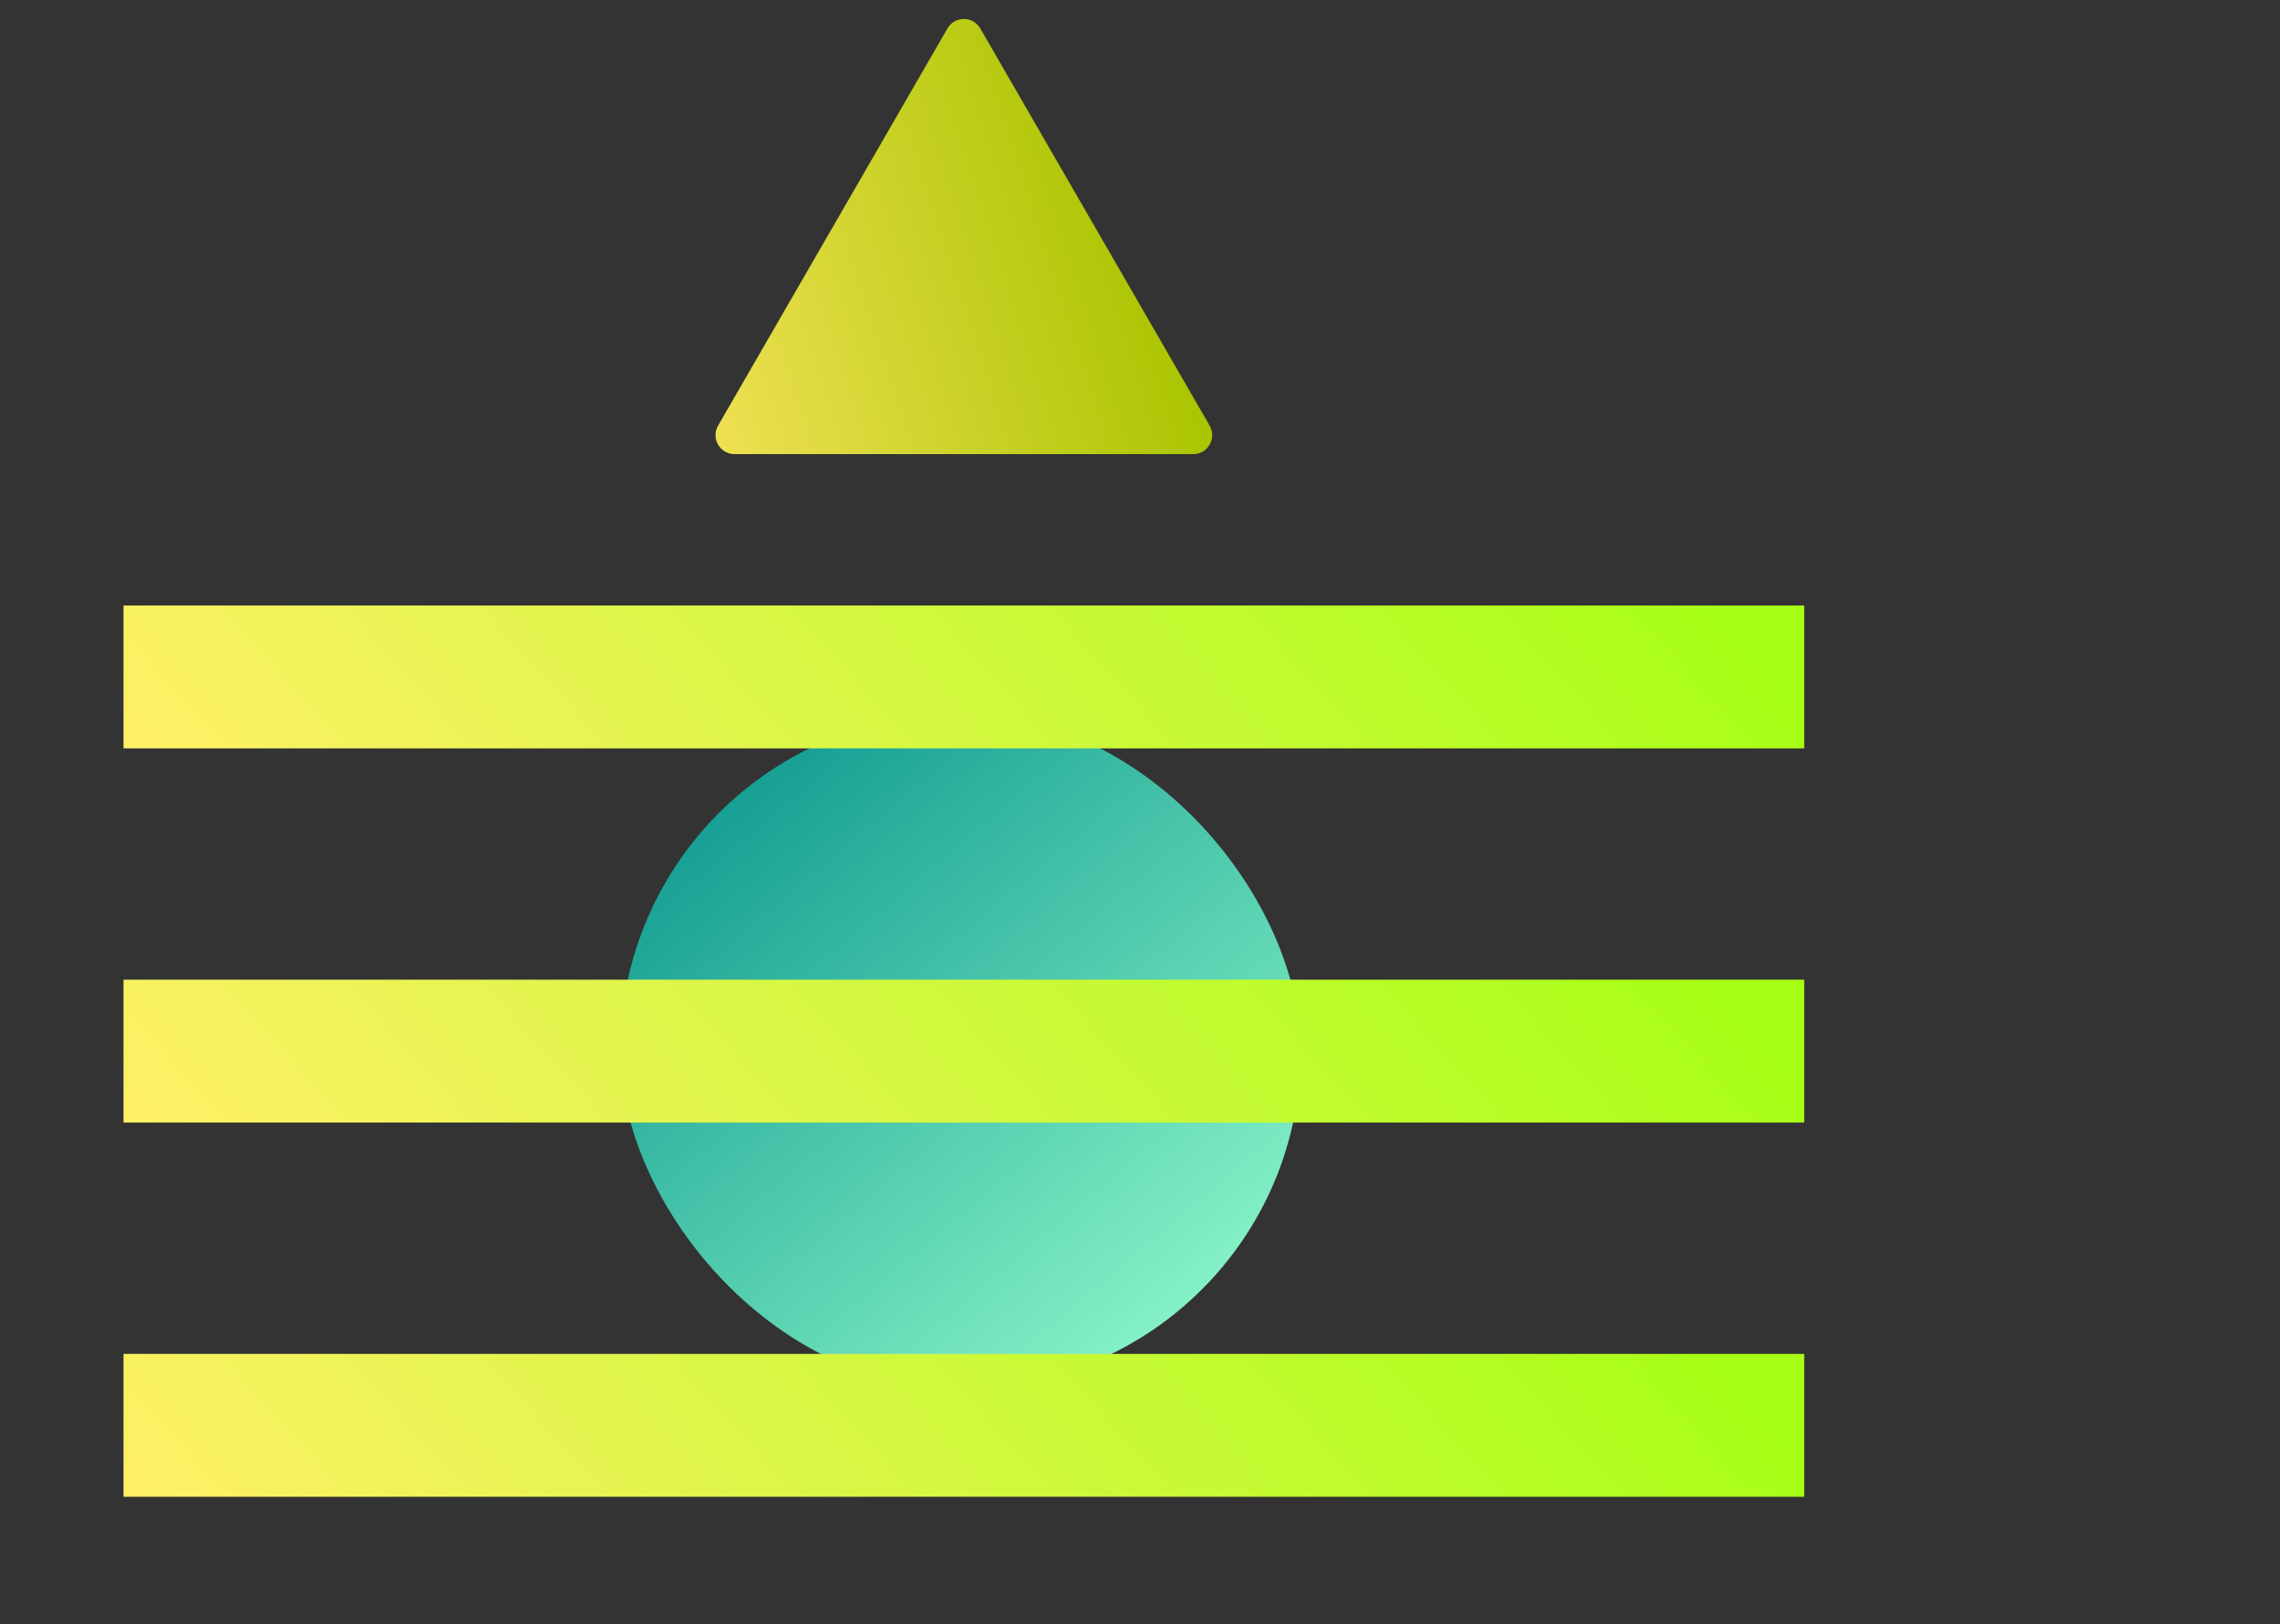
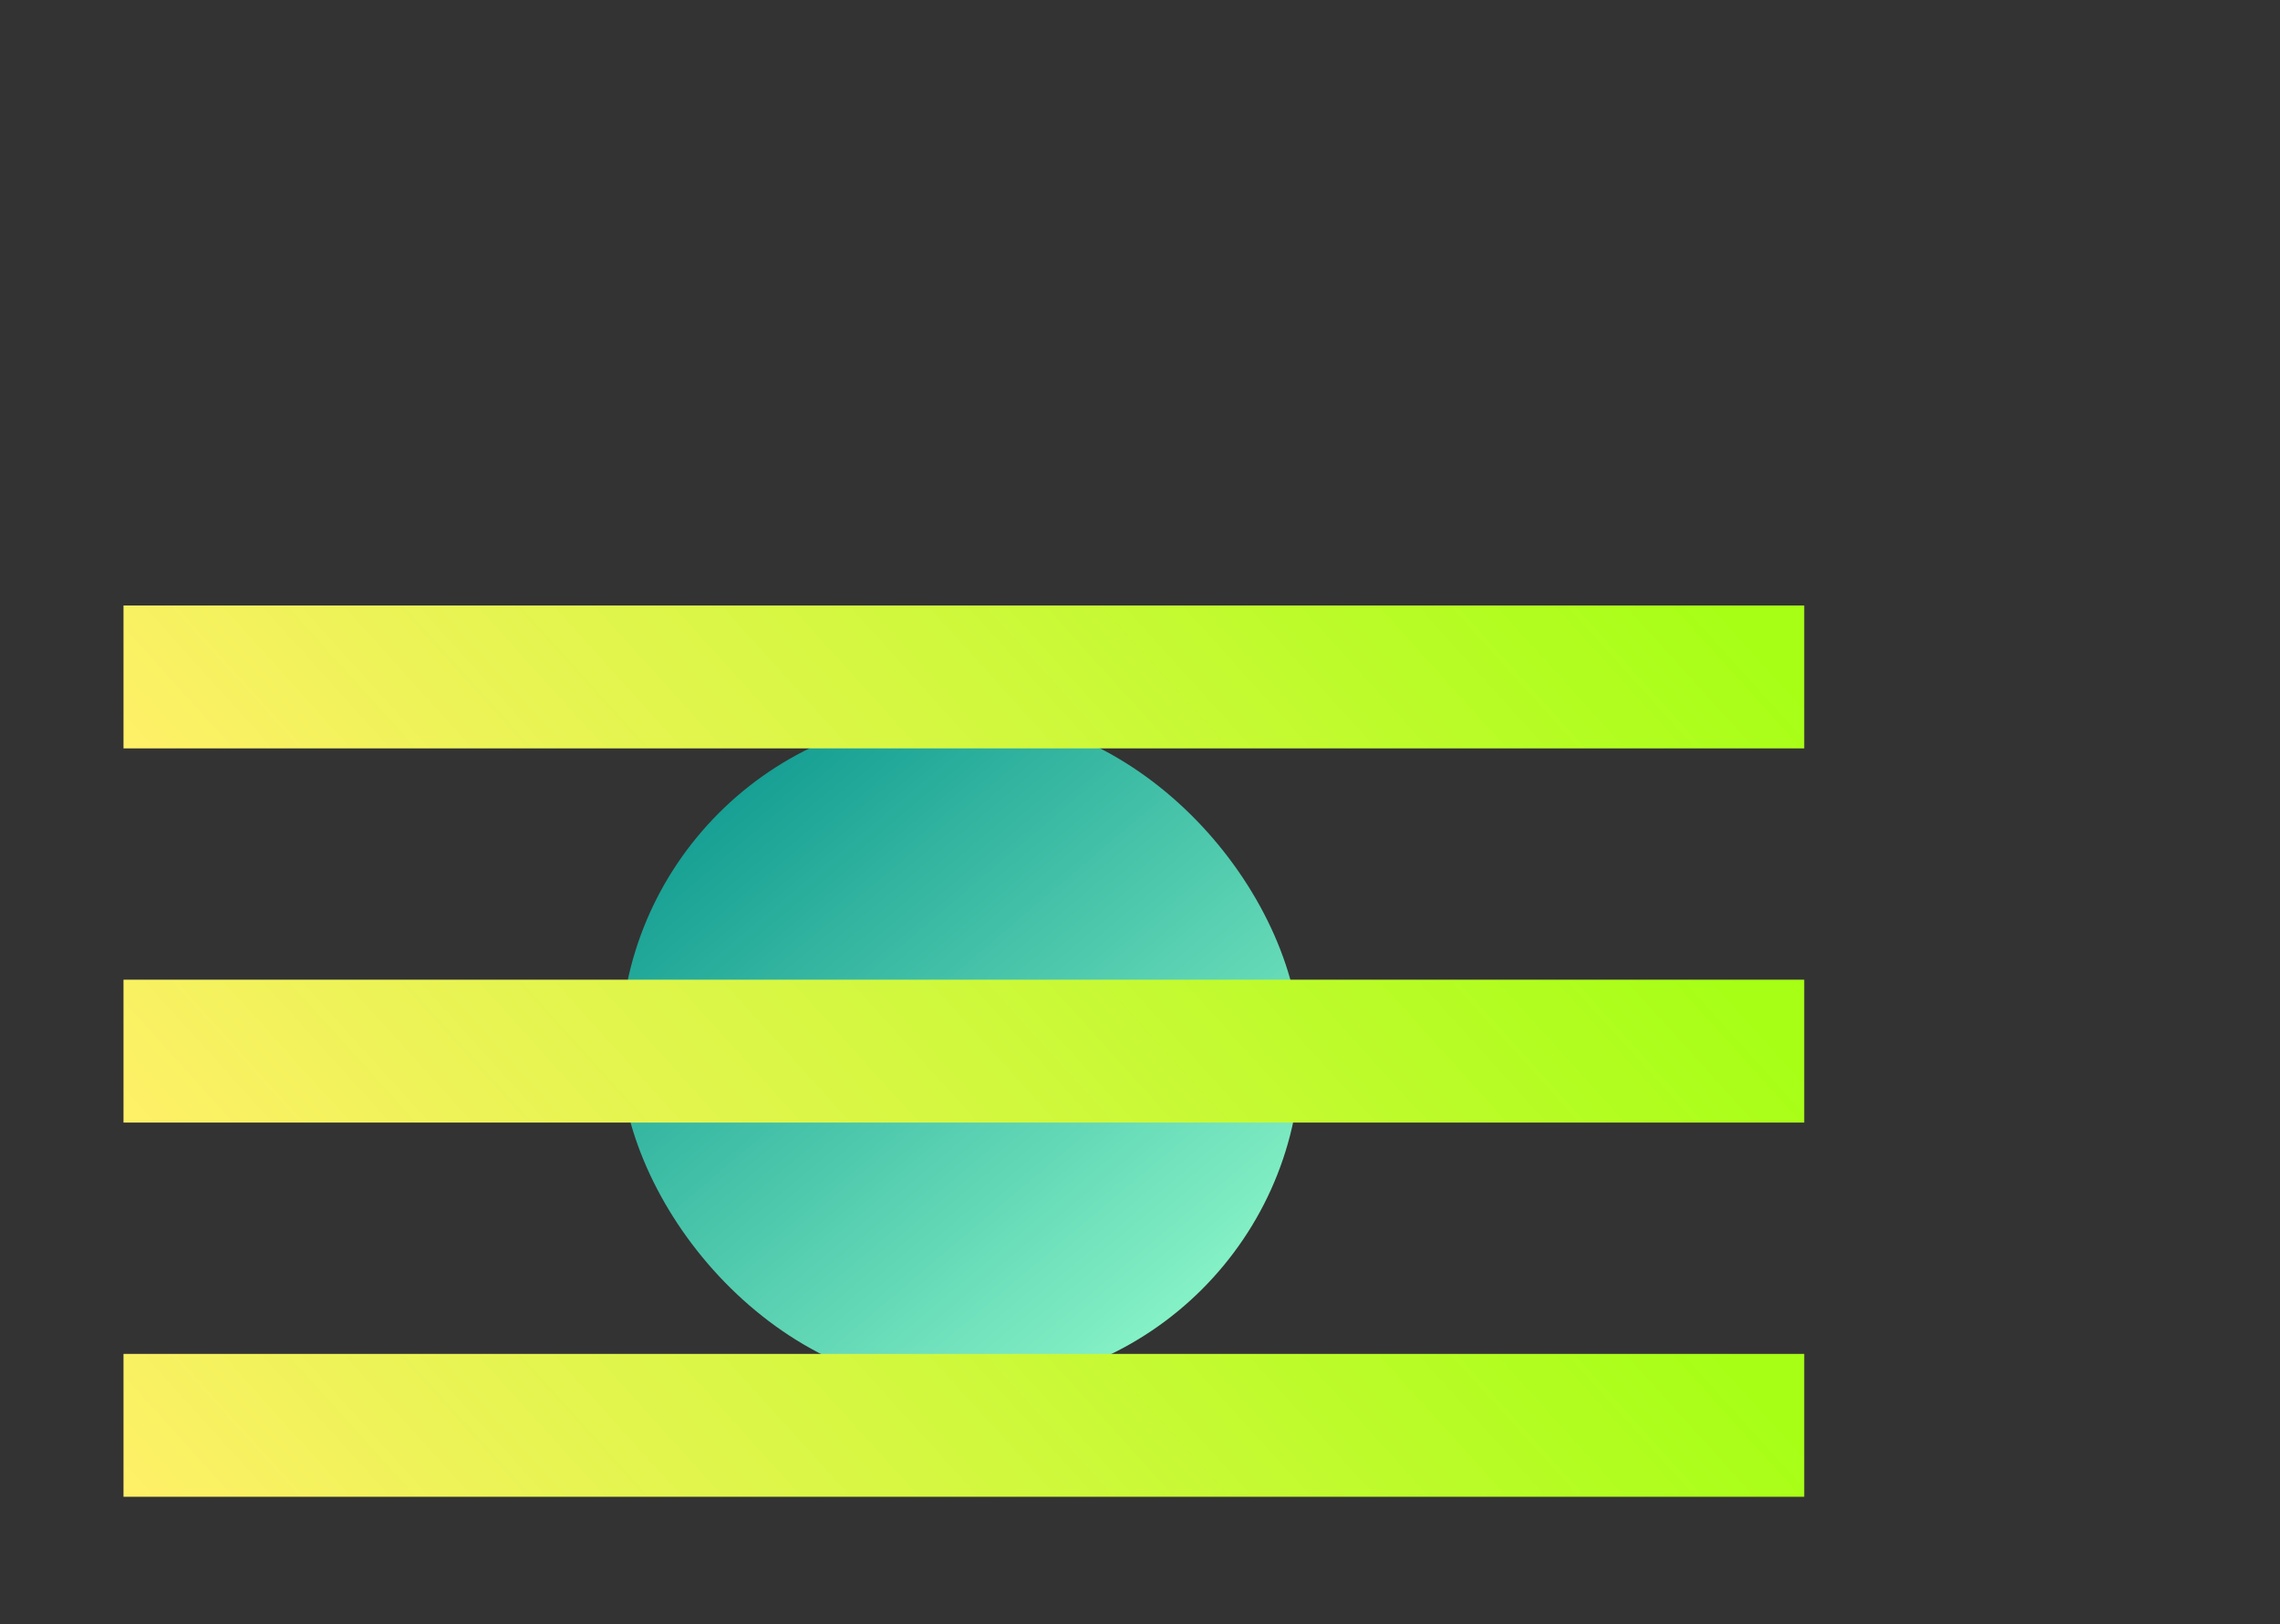
<svg xmlns="http://www.w3.org/2000/svg" width="240" height="171" viewBox="0 0 240 171" fill="none">
  <rect x="0" y="0" width="240" height="171" fill="#333333" stroke="none" />
  <rect x="65.288" y="75.209" width="71.627" height="70.911" rx="35.456" fill="url(#paint0_linear_3593_2544)" />
  <rect x="13" y="142.539" width="176.919" height="15.042" fill="url(#paint1_linear_3593_2544)" />
  <rect x="13" y="103.143" width="176.919" height="15.042" fill="url(#paint2_linear_3593_2544)" />
  <rect x="13" y="63.748" width="176.919" height="15.042" fill="url(#paint3_linear_3593_2544)" />
-   <path d="M99.728 3C100.498 1.667 102.422 1.667 103.192 3L127.332 44.811C128.102 46.145 127.139 47.811 125.6 47.811H77.32C75.781 47.811 74.819 46.145 75.588 44.811L99.728 3Z" fill="url(#paint4_linear_3593_2544)" />
  <defs>
    <linearGradient id="paint0_linear_3593_2544" x1="72.833" y1="75.266" x2="133.168" y2="146.743" gradientUnits="userSpaceOnUse">
      <stop stop-color="#08958D" />
      <stop offset="1" stop-color="#98FFCE" />
    </linearGradient>
    <linearGradient id="paint1_linear_3593_2544" x1="190.032" y1="150.069" x2="89.083" y2="241.411" gradientUnits="userSpaceOnUse">
      <stop stop-color="#A6FF15" />
      <stop offset="1" stop-color="#FFF068" />
    </linearGradient>
    <linearGradient id="paint2_linear_3593_2544" x1="190.032" y1="110.672" x2="89.083" y2="202.015" gradientUnits="userSpaceOnUse">
      <stop stop-color="#A6FF15" />
      <stop offset="1" stop-color="#FFF068" />
    </linearGradient>
    <linearGradient id="paint3_linear_3593_2544" x1="190.032" y1="71.278" x2="89.083" y2="162.62" gradientUnits="userSpaceOnUse">
      <stop stop-color="#A6FF15" />
      <stop offset="1" stop-color="#FFF068" />
    </linearGradient>
    <linearGradient id="paint4_linear_3593_2544" x1="74.097" y1="47.32" x2="123.787" y2="31.349" gradientUnits="userSpaceOnUse">
      <stop stop-color="#F0E155" />
      <stop offset="1" stop-color="#A9C400" />
    </linearGradient>
  </defs>
</svg>